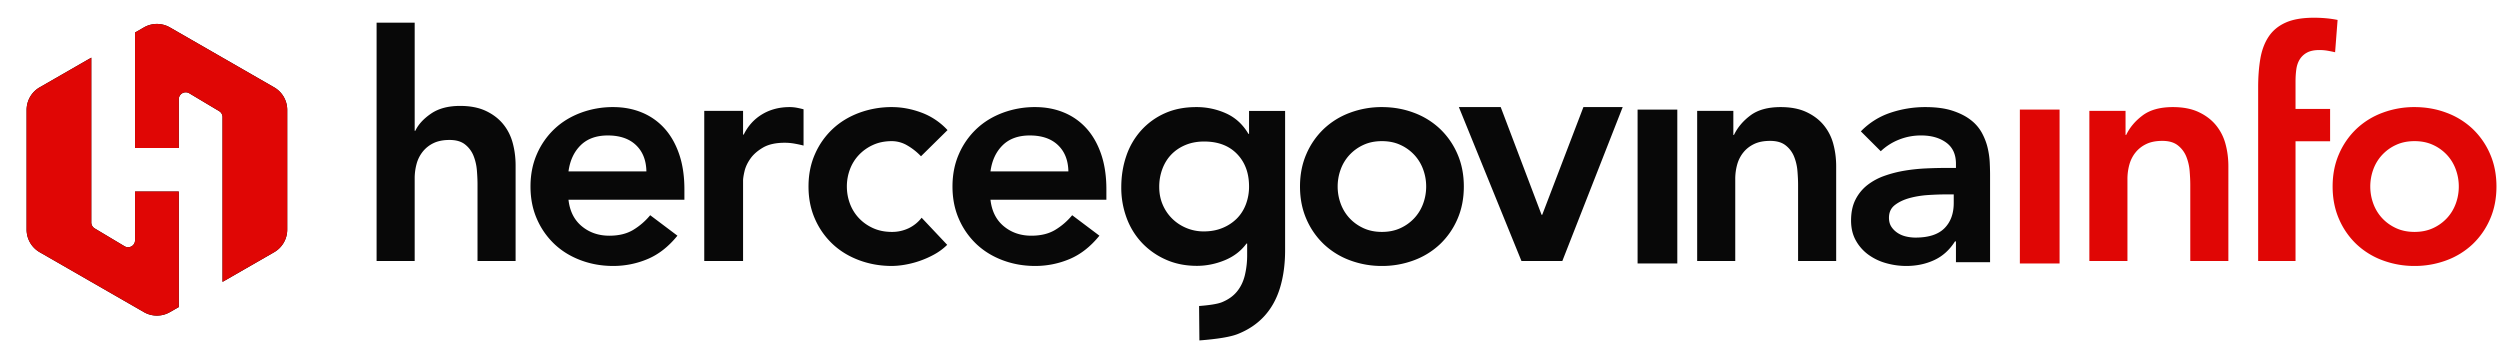
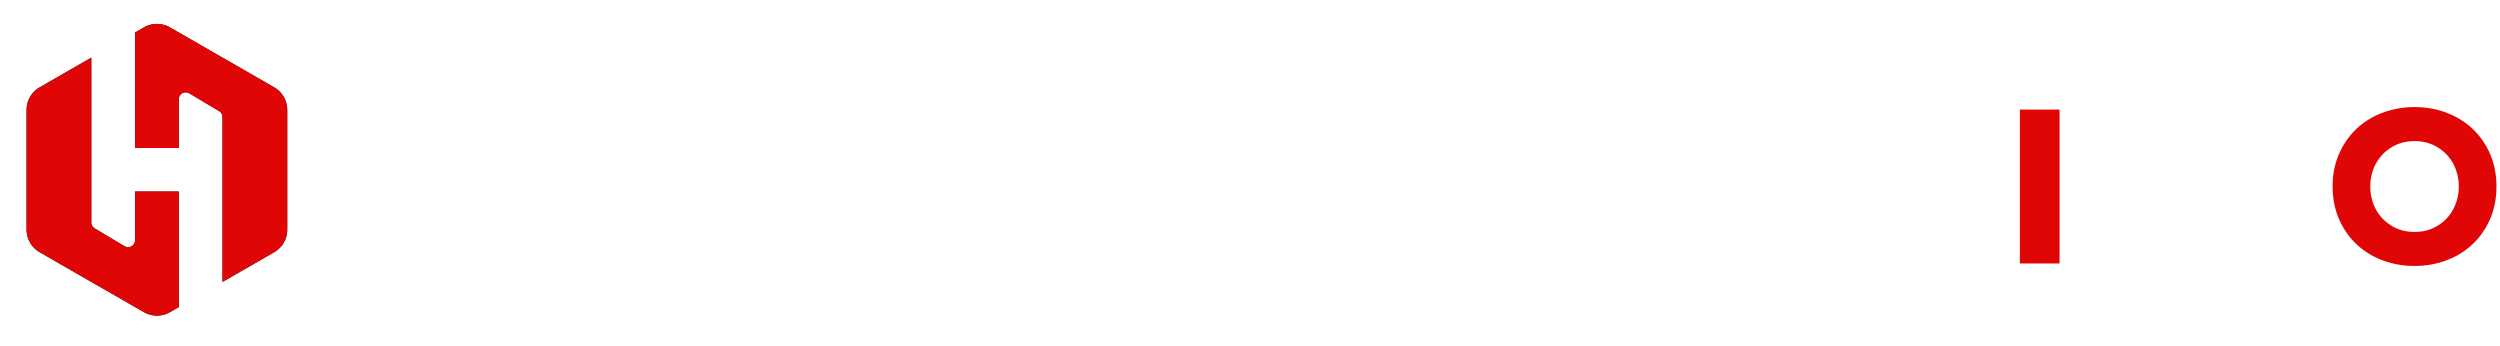
<svg xmlns="http://www.w3.org/2000/svg" width="282" height="39" viewBox="0 0 282 39">
  <defs>
    <path id="b" d="M7.298 4.504v18.588c0 .276.146.531.382.673l3.367 2.011a.784.784 0 0 0 1.186-.673v-5.497h4.934v13.026l-1.002.576a2.94 2.94 0 0 1-2.93 0l-11.76-6.76A2.94 2.94 0 0 1 0 23.899V10.401a2.94 2.94 0 0 1 1.475-2.549l5.823-3.348zm8.867-3.412l11.76 6.76a2.94 2.94 0 0 1 1.475 2.549v13.498a2.94 2.94 0 0 1-1.475 2.549l-5.824 3.348V11.208a.784.784 0 0 0-.297-.615l-.084-.058-3.367-2.011a.784.784 0 0 0-1.186.673v5.496h-4.934l-.001-13.025 1.003-.576a2.94 2.94 0 0 1 2.93 0z" />
    <filter id="a" width="130.6%" height="127.4%" x="-15.3%" y="-13.7%" filterUnits="objectBoundingBox">
      <feOffset in="SourceAlpha" result="shadowOffsetOuter1" />
      <feGaussianBlur in="shadowOffsetOuter1" result="shadowBlurOuter1" stdDeviation="1.5" />
      <feColorMatrix in="shadowBlurOuter1" values="0 0 0 0 0 0 0 0 0 0 0 0 0 0 0 0 0 0 0.213 0" />
    </filter>
  </defs>
  <g fill="none" fill-rule="evenodd">
    <g transform="translate(3 2)">
      <use fill="#000" filter="url(#a)" href="#b" />
      <use fill="#E00605" href="#b" />
    </g>
-     <path fill="#080808" d="M217.175 12.08c1.211 0 2.233.136 3.064.409.832.272 1.52.622 2.067 1.049a4.64 4.64 0 0 1 1.265 1.475c.297.557.511 1.12.642 1.69.13.568.208 1.12.231 1.653l.018.44c.012.355.018.676.018.964v9.813h-3.849v-2.346h-.107c-.617.972-1.401 1.677-2.352 2.115-.95.439-1.995.658-3.136.658-.784 0-1.55-.107-2.298-.32a6.231 6.231 0 0 1-1.996-.96 4.936 4.936 0 0 1-1.407-1.6c-.357-.64-.535-1.387-.535-2.24 0-.924.166-1.713.499-2.364a4.858 4.858 0 0 1 1.336-1.636 6.777 6.777 0 0 1 1.942-1.049c.737-.26 1.503-.456 2.299-.587.796-.13 1.598-.213 2.405-.248a52.014 52.014 0 0 1 2.281-.054h1.07v-.462c0-1.067-.369-1.867-1.105-2.4-.737-.533-1.675-.8-2.816-.8a6.63 6.63 0 0 0-2.53.48 6.408 6.408 0 0 0-2.031 1.298l-2.245-2.24a8.292 8.292 0 0 1 3.332-2.098 12.292 12.292 0 0 1 3.938-.64zm3.207 9.849h-.891c-.594 0-1.26.024-1.996.071-.736.047-1.431.16-2.084.338-.654.178-1.206.438-1.658.782-.451.344-.677.824-.677 1.44 0 .403.09.74.268 1.013.178.273.41.504.695.694.285.19.605.326.962.409.356.083.712.124 1.069.124 1.473 0 2.56-.35 3.26-1.049.701-.7 1.052-1.653 1.052-2.862v-.96zM69.163 12.08c1.19 0 2.28.207 3.268.622a7.01 7.01 0 0 1 2.536 1.796c.703.782 1.25 1.748 1.644 2.898.393 1.15.589 2.47.589 3.964v1.173H64.126c.143 1.28.643 2.276 1.5 2.987.858.711 1.894 1.067 3.108 1.067 1.072 0 1.97-.22 2.697-.658a7.466 7.466 0 0 0 1.911-1.653l3.072 2.31c-1 1.233-2.12 2.11-3.358 2.632a9.932 9.932 0 0 1-3.893.782c-1.286 0-2.5-.213-3.643-.64-1.144-.427-2.132-1.031-2.965-1.813a8.604 8.604 0 0 1-1.983-2.827c-.488-1.102-.732-2.329-.732-3.68s.244-2.578.732-3.68a8.604 8.604 0 0 1 1.983-2.827c.833-.782 1.821-1.386 2.965-1.813a10.333 10.333 0 0 1 3.643-.64zm-.607 3.2c-1.286 0-2.304.367-3.054 1.102-.75.735-1.209 1.719-1.376 2.951h8.788c-.024-1.256-.417-2.246-1.18-2.969-.761-.723-1.82-1.084-3.178-1.084zM46.776 14.756h.071c.335-.712.925-1.357 1.773-1.938.847-.581 1.939-.871 3.275-.871 1.146 0 2.118.19 2.918.569.8.379 1.45.877 1.95 1.493.502.616.86 1.327 1.075 2.133.215.806.322 1.648.322 2.525V29.44h-4.296V20.8c0-.474-.024-1.001-.071-1.582a5.648 5.648 0 0 0-.376-1.636 3.064 3.064 0 0 0-.95-1.28c-.429-.343-1.013-.515-1.753-.515-.716 0-1.319.118-1.808.355a3.47 3.47 0 0 0-1.217.96 3.808 3.808 0 0 0-.698 1.387 6.15 6.15 0 0 0-.215 1.635v9.316H42.48V2.56h4.296v12.196zM79.44 12.503h4.378v2.682h.073c.486-.988 1.18-1.752 2.08-2.293.9-.541 1.933-.812 3.1-.812.268 0 .53.024.785.07.255.048.516.106.784.177v4.093c-.365-.094-.724-.17-1.076-.23a6.314 6.314 0 0 0-1.04-.088c-1.021 0-1.842.183-2.463.547-.62.365-1.094.782-1.422 1.253-.329.47-.548.94-.657 1.411-.11.47-.164.824-.164 1.059v9.068H79.44V12.503zM103.888 17.627a6.888 6.888 0 0 0-1.586-1.245 3.44 3.44 0 0 0-1.694-.462c-.793 0-1.502.142-2.127.427a5.026 5.026 0 0 0-1.604 1.137 4.807 4.807 0 0 0-1.01 1.636 5.484 5.484 0 0 0-.341 1.92c0 .664.114 1.304.342 1.92a4.807 4.807 0 0 0 1.01 1.636c.444.474.978.853 1.603 1.137.625.285 1.334.427 2.127.427a4.33 4.33 0 0 0 1.874-.409 4.068 4.068 0 0 0 1.478-1.191l2.884 3.058a6.652 6.652 0 0 1-1.496 1.102 10.567 10.567 0 0 1-3.37 1.156 9.014 9.014 0 0 1-1.37.124c-1.298 0-2.523-.213-3.677-.64-1.153-.427-2.15-1.031-2.992-1.813a8.605 8.605 0 0 1-2-2.827c-.493-1.102-.739-2.329-.739-3.68s.246-2.578.739-3.68a8.605 8.605 0 0 1 2-2.827c.842-.782 1.839-1.386 2.992-1.813a10.512 10.512 0 0 1 3.677-.64c1.105 0 2.217.207 3.334.622a7.593 7.593 0 0 1 2.938 1.974l-2.992 2.95zM116.763 12.08c1.19 0 2.28.207 3.268.622a7.01 7.01 0 0 1 2.536 1.796c.703.782 1.25 1.748 1.644 2.898.393 1.15.589 2.47.589 3.964v1.173h-13.074c.143 1.28.643 2.276 1.5 2.987.858.711 1.894 1.067 3.108 1.067 1.072 0 1.97-.22 2.697-.658a7.466 7.466 0 0 0 1.911-1.653l3.072 2.31c-1 1.233-2.12 2.11-3.358 2.632a9.932 9.932 0 0 1-3.893.782c-1.286 0-2.5-.213-3.644-.64-1.143-.427-2.13-1.031-2.964-1.813a8.604 8.604 0 0 1-1.983-2.827c-.488-1.102-.732-2.329-.732-3.68s.244-2.578.732-3.68a8.604 8.604 0 0 1 1.983-2.827c.833-.782 1.821-1.386 2.964-1.813a10.333 10.333 0 0 1 3.644-.64zm-.607 3.2c-1.286 0-2.304.367-3.054 1.102-.75.735-1.209 1.719-1.376 2.951h8.788c-.024-1.256-.417-2.246-1.18-2.969-.761-.723-1.82-1.084-3.178-1.084zM134.935 12.08a8.04 8.04 0 0 1 3.39.72c1.046.479 1.878 1.246 2.497 2.3h.071v-2.589h4.067v15.713c0 1.558-.19 2.967-.57 4.225-.381 1.259-.97 2.325-1.767 3.2-.797.875-1.801 1.552-3.014 2.032-.809.32-2.248.56-4.317.719l-.036-3.883c1.257-.096 2.119-.24 2.587-.432.701-.287 1.26-.683 1.676-1.186.417-.504.714-1.109.892-1.816a9.632 9.632 0 0 0 .268-2.355v-1.259h-.071c-.619.84-1.44 1.469-2.462 1.888-1.023.42-2.07.63-3.14.63-1.284 0-2.45-.234-3.496-.702a8.358 8.358 0 0 1-2.693-1.888 8.225 8.225 0 0 1-1.73-2.804 9.754 9.754 0 0 1-.607-3.452c0-1.27.19-2.457.57-3.56a8.239 8.239 0 0 1 1.678-2.876 7.956 7.956 0 0 1 2.657-1.924c1.035-.467 2.218-.701 3.55-.701zm.892 3.883c-.761 0-1.45.126-2.07.378-.618.252-1.147.6-1.587 1.043-.44.443-.785.982-1.034 1.618a5.702 5.702 0 0 0-.375 2.103c0 .695.125 1.342.375 1.942.25.599.6 1.126 1.052 1.582.452.455.987.815 1.606 1.078a5.04 5.04 0 0 0 1.997.396c.785 0 1.493-.132 2.123-.396a4.887 4.887 0 0 0 1.605-1.06c.44-.444.78-.977 1.017-1.6a5.6 5.6 0 0 0 .357-2.014c0-1.51-.452-2.733-1.356-3.667-.904-.935-2.14-1.403-3.71-1.403zM155.88 12.08c1.274 0 2.478.213 3.611.64a8.655 8.655 0 0 1 2.938 1.813 8.605 8.605 0 0 1 1.965 2.827c.484 1.102.726 2.329.726 3.68s-.242 2.578-.726 3.68a8.605 8.605 0 0 1-1.965 2.827 8.655 8.655 0 0 1-2.938 1.813 10.16 10.16 0 0 1-3.611.64 10.16 10.16 0 0 1-3.611-.64 8.655 8.655 0 0 1-2.938-1.813 8.605 8.605 0 0 1-1.965-2.827c-.484-1.102-.726-2.329-.726-3.68s.242-2.578.726-3.68a8.605 8.605 0 0 1 1.965-2.827 8.655 8.655 0 0 1 2.938-1.813 10.16 10.16 0 0 1 3.611-.64zm0 3.84c-.779 0-1.475.142-2.089.427a4.939 4.939 0 0 0-1.575 1.137 4.822 4.822 0 0 0-.991 1.636 5.573 5.573 0 0 0-.337 1.92c0 .664.112 1.304.337 1.92.224.616.554 1.161.99 1.636.437.474.963.853 1.576 1.137.614.285 1.31.427 2.089.427.779 0 1.475-.142 2.089-.427a4.939 4.939 0 0 0 1.575-1.137c.437-.475.767-1.02.991-1.636a5.573 5.573 0 0 0 .337-1.92c0-.664-.112-1.304-.337-1.92a4.822 4.822 0 0 0-.99-1.636 4.939 4.939 0 0 0-1.576-1.137c-.614-.285-1.31-.427-2.089-.427zM164.56 12.08h4.72l4.61 12.152h.072l4.647-12.152h4.431l-6.808 17.36h-4.611zM184.72 12.36h4.48v17.36h-4.48z" />
    <path fill="#E00605" d="M227.84 12.36h4.48v17.36h-4.48z" />
-     <path fill="#080808" fill-rule="nonzero" d="M191.44 12.503h4.081v2.717h.072c.405-.847 1.026-1.582 1.861-2.205.836-.623 1.97-.935 3.401-.935 1.146 0 2.118.188 2.918.565.8.376 1.45.87 1.95 1.482a5.58 5.58 0 0 1 1.075 2.117c.215.8.322 1.634.322 2.505V29.44h-4.296v-8.574c0-.47-.024-.994-.072-1.57a5.569 5.569 0 0 0-.375-1.623 3.043 3.043 0 0 0-.95-1.27c-.429-.342-1.013-.512-1.753-.512-.716 0-1.319.117-1.808.353-.49.235-.895.552-1.217.952-.322.4-.555.859-.698 1.376a6.059 6.059 0 0 0-.215 1.623v9.245h-4.296V12.503z" />
    <path fill="#E00605" d="M272.36 12.08c1.274 0 2.478.213 3.611.64a8.655 8.655 0 0 1 2.938 1.813 8.605 8.605 0 0 1 1.965 2.827c.484 1.102.726 2.329.726 3.68s-.242 2.578-.726 3.68a8.605 8.605 0 0 1-1.965 2.827 8.655 8.655 0 0 1-2.938 1.813 10.16 10.16 0 0 1-3.611.64 10.16 10.16 0 0 1-3.611-.64 8.655 8.655 0 0 1-2.938-1.813 8.605 8.605 0 0 1-1.965-2.827c-.484-1.102-.726-2.329-.726-3.68s.242-2.578.726-3.68a8.605 8.605 0 0 1 1.965-2.827 8.655 8.655 0 0 1 2.938-1.813 10.16 10.16 0 0 1 3.611-.64zm0 3.84c-.779 0-1.475.142-2.089.427a4.939 4.939 0 0 0-1.575 1.137 4.822 4.822 0 0 0-.991 1.636 5.573 5.573 0 0 0-.337 1.92c0 .664.112 1.304.337 1.92.224.616.554 1.161.99 1.636.437.474.963.853 1.576 1.137.614.285 1.31.427 2.089.427.779 0 1.475-.142 2.089-.427a4.939 4.939 0 0 0 1.575-1.137c.437-.475.767-1.02.991-1.636a5.573 5.573 0 0 0 .337-1.92c0-.664-.112-1.304-.337-1.92a4.822 4.822 0 0 0-.99-1.636 4.939 4.939 0 0 0-1.576-1.137c-.614-.285-1.31-.427-2.089-.427z" />
-     <path fill="#E00605" fill-rule="nonzero" d="M235.68 12.503h4.081v2.717h.072c.405-.847 1.026-1.582 1.861-2.205.836-.623 1.97-.935 3.401-.935 1.146 0 2.118.188 2.918.565.8.376 1.45.87 1.95 1.482a5.58 5.58 0 0 1 1.075 2.117c.215.8.322 1.634.322 2.505V29.44h-4.296v-8.574c0-.47-.024-.994-.072-1.57a5.569 5.569 0 0 0-.375-1.623 3.043 3.043 0 0 0-.95-1.27c-.429-.342-1.013-.512-1.753-.512-.716 0-1.319.117-1.808.353-.49.235-.895.552-1.217.952-.322.4-.555.859-.698 1.376a6.059 6.059 0 0 0-.215 1.623v9.245h-4.296V12.503zM254.72 15.934V9.86c0-1.19.082-2.268.246-3.233.164-.965.474-1.792.931-2.483.457-.691 1.095-1.221 1.915-1.59.82-.37 1.886-.554 3.198-.554.96 0 1.85.083 2.67.25l-.281 3.644a14.34 14.34 0 0 0-.879-.178 5.251 5.251 0 0 0-.878-.072c-.586 0-1.054.096-1.405.286a2.16 2.16 0 0 0-.826.768c-.2.322-.328.697-.387 1.126-.058.429-.088.881-.088 1.358v3.108h3.9v3.644h-3.9V29.44h-4.216V15.934z" />
  </g>
</svg>